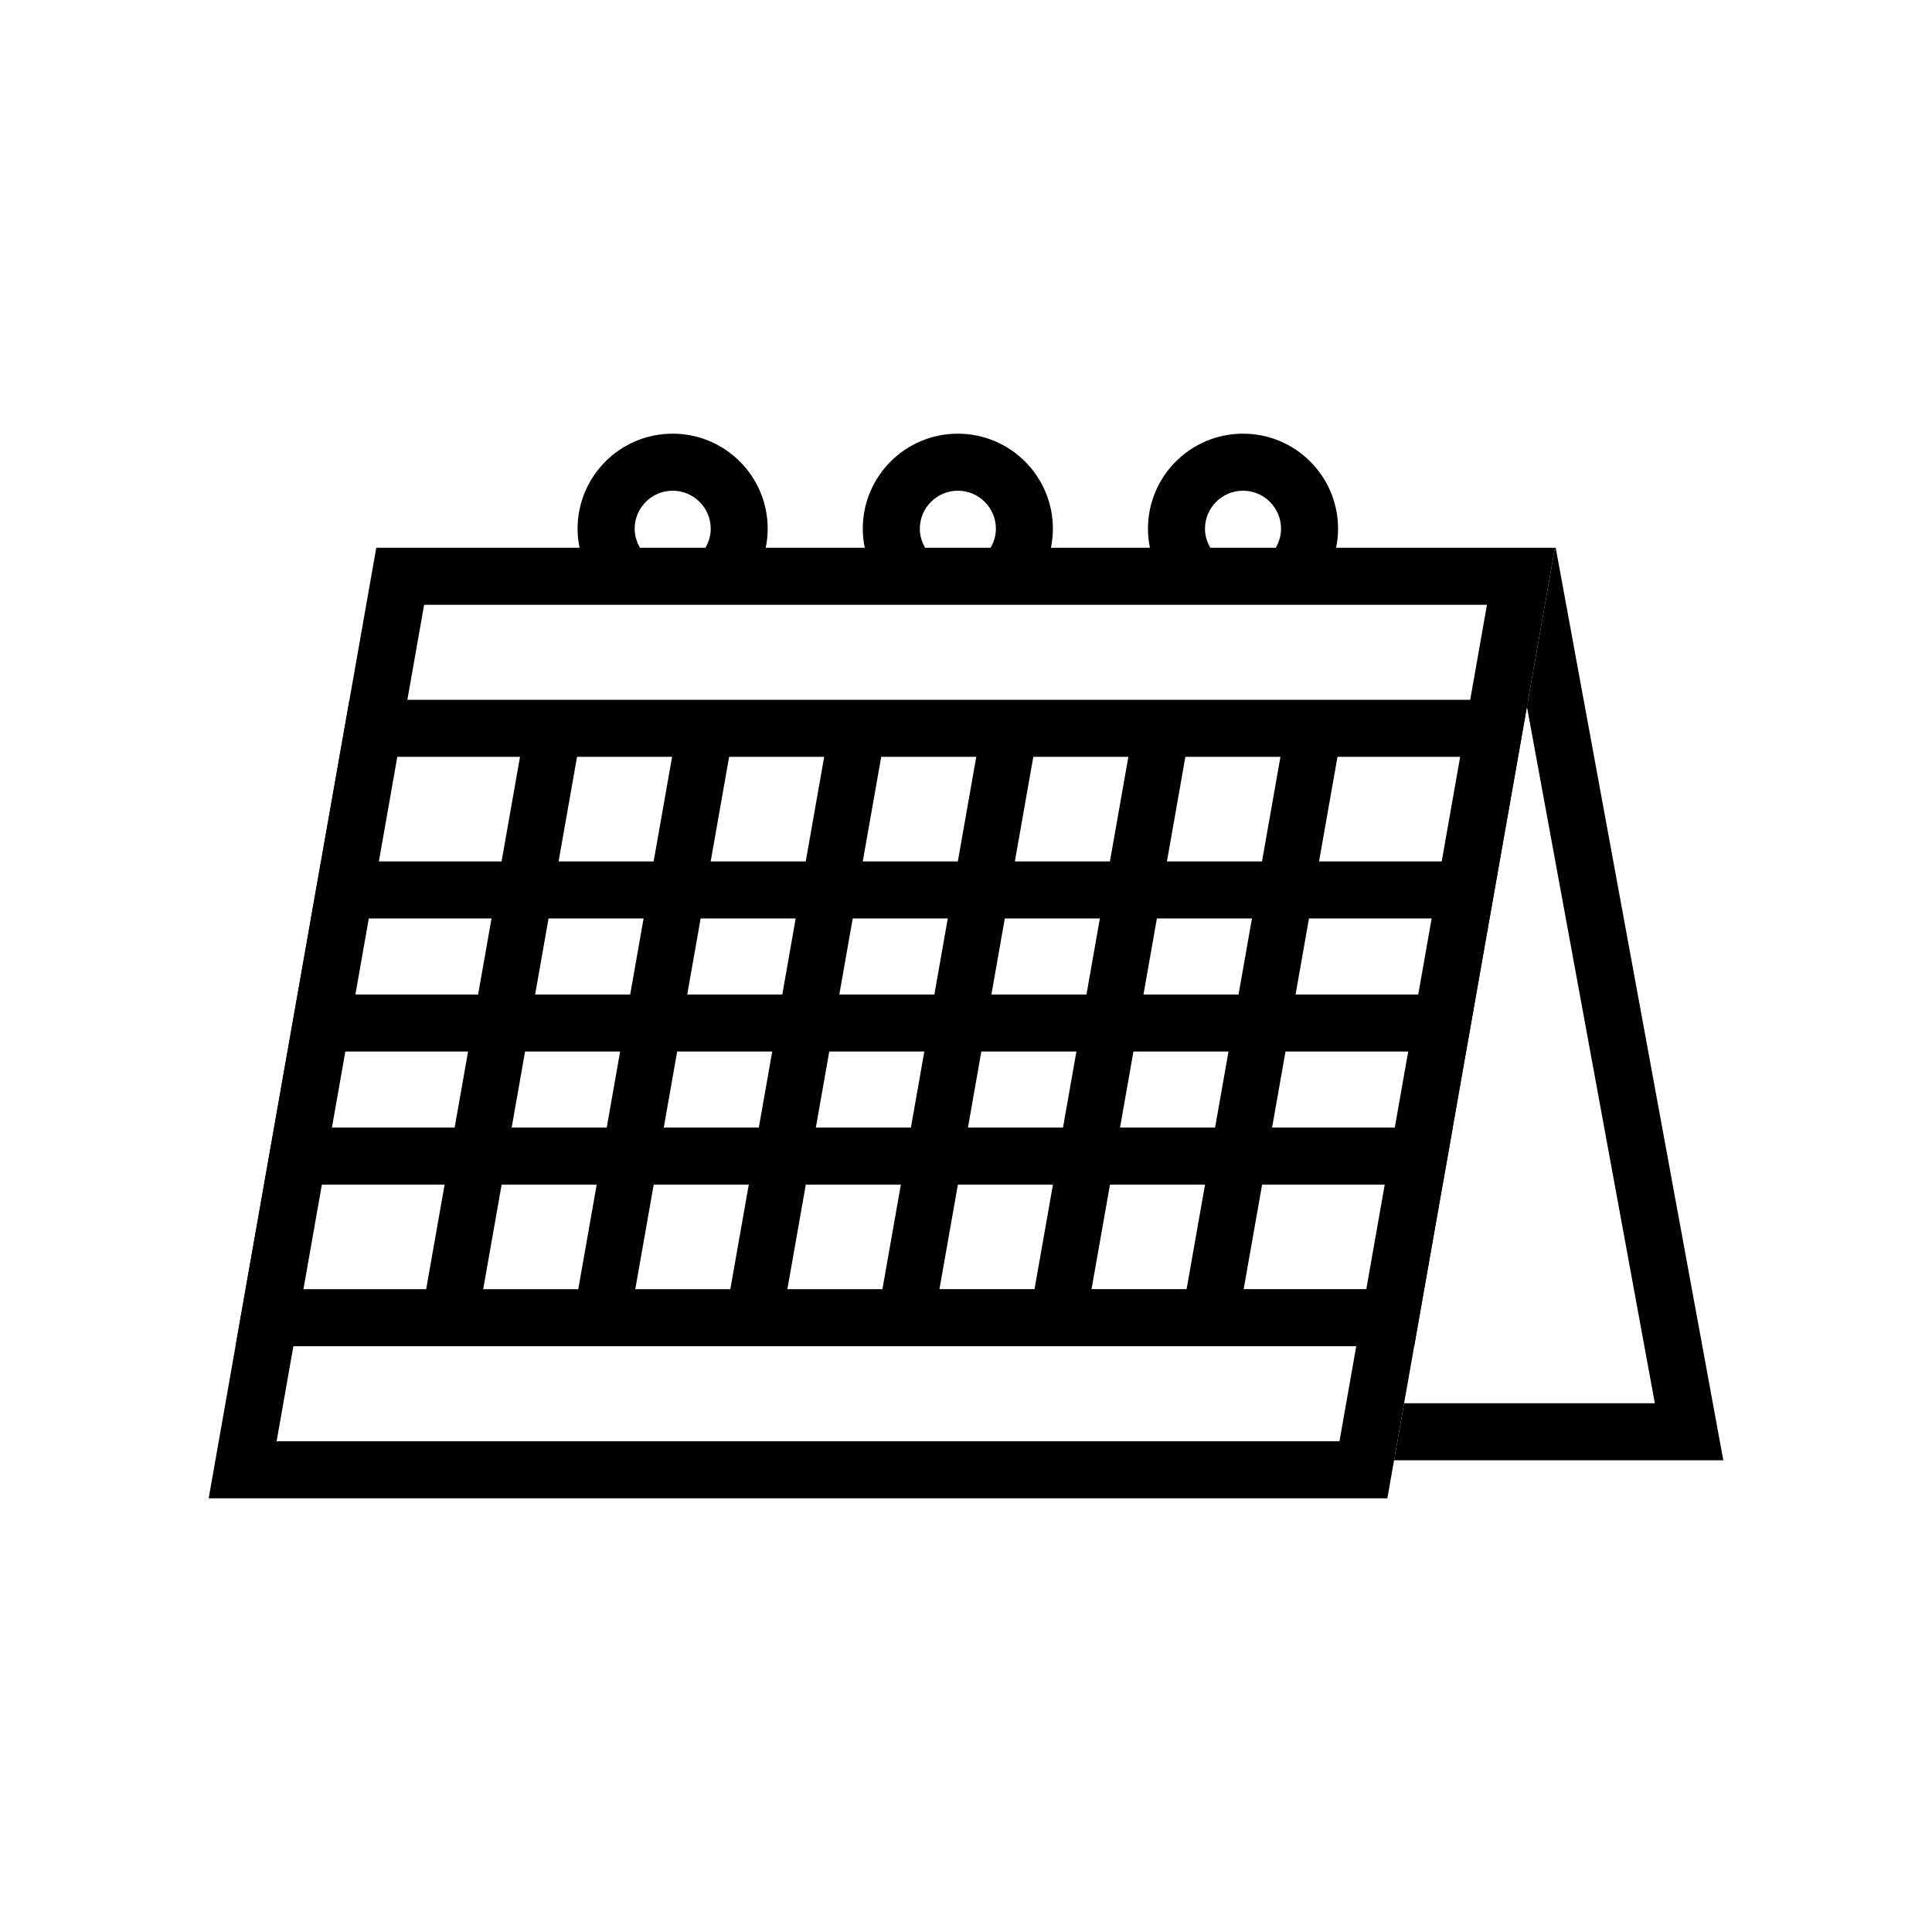
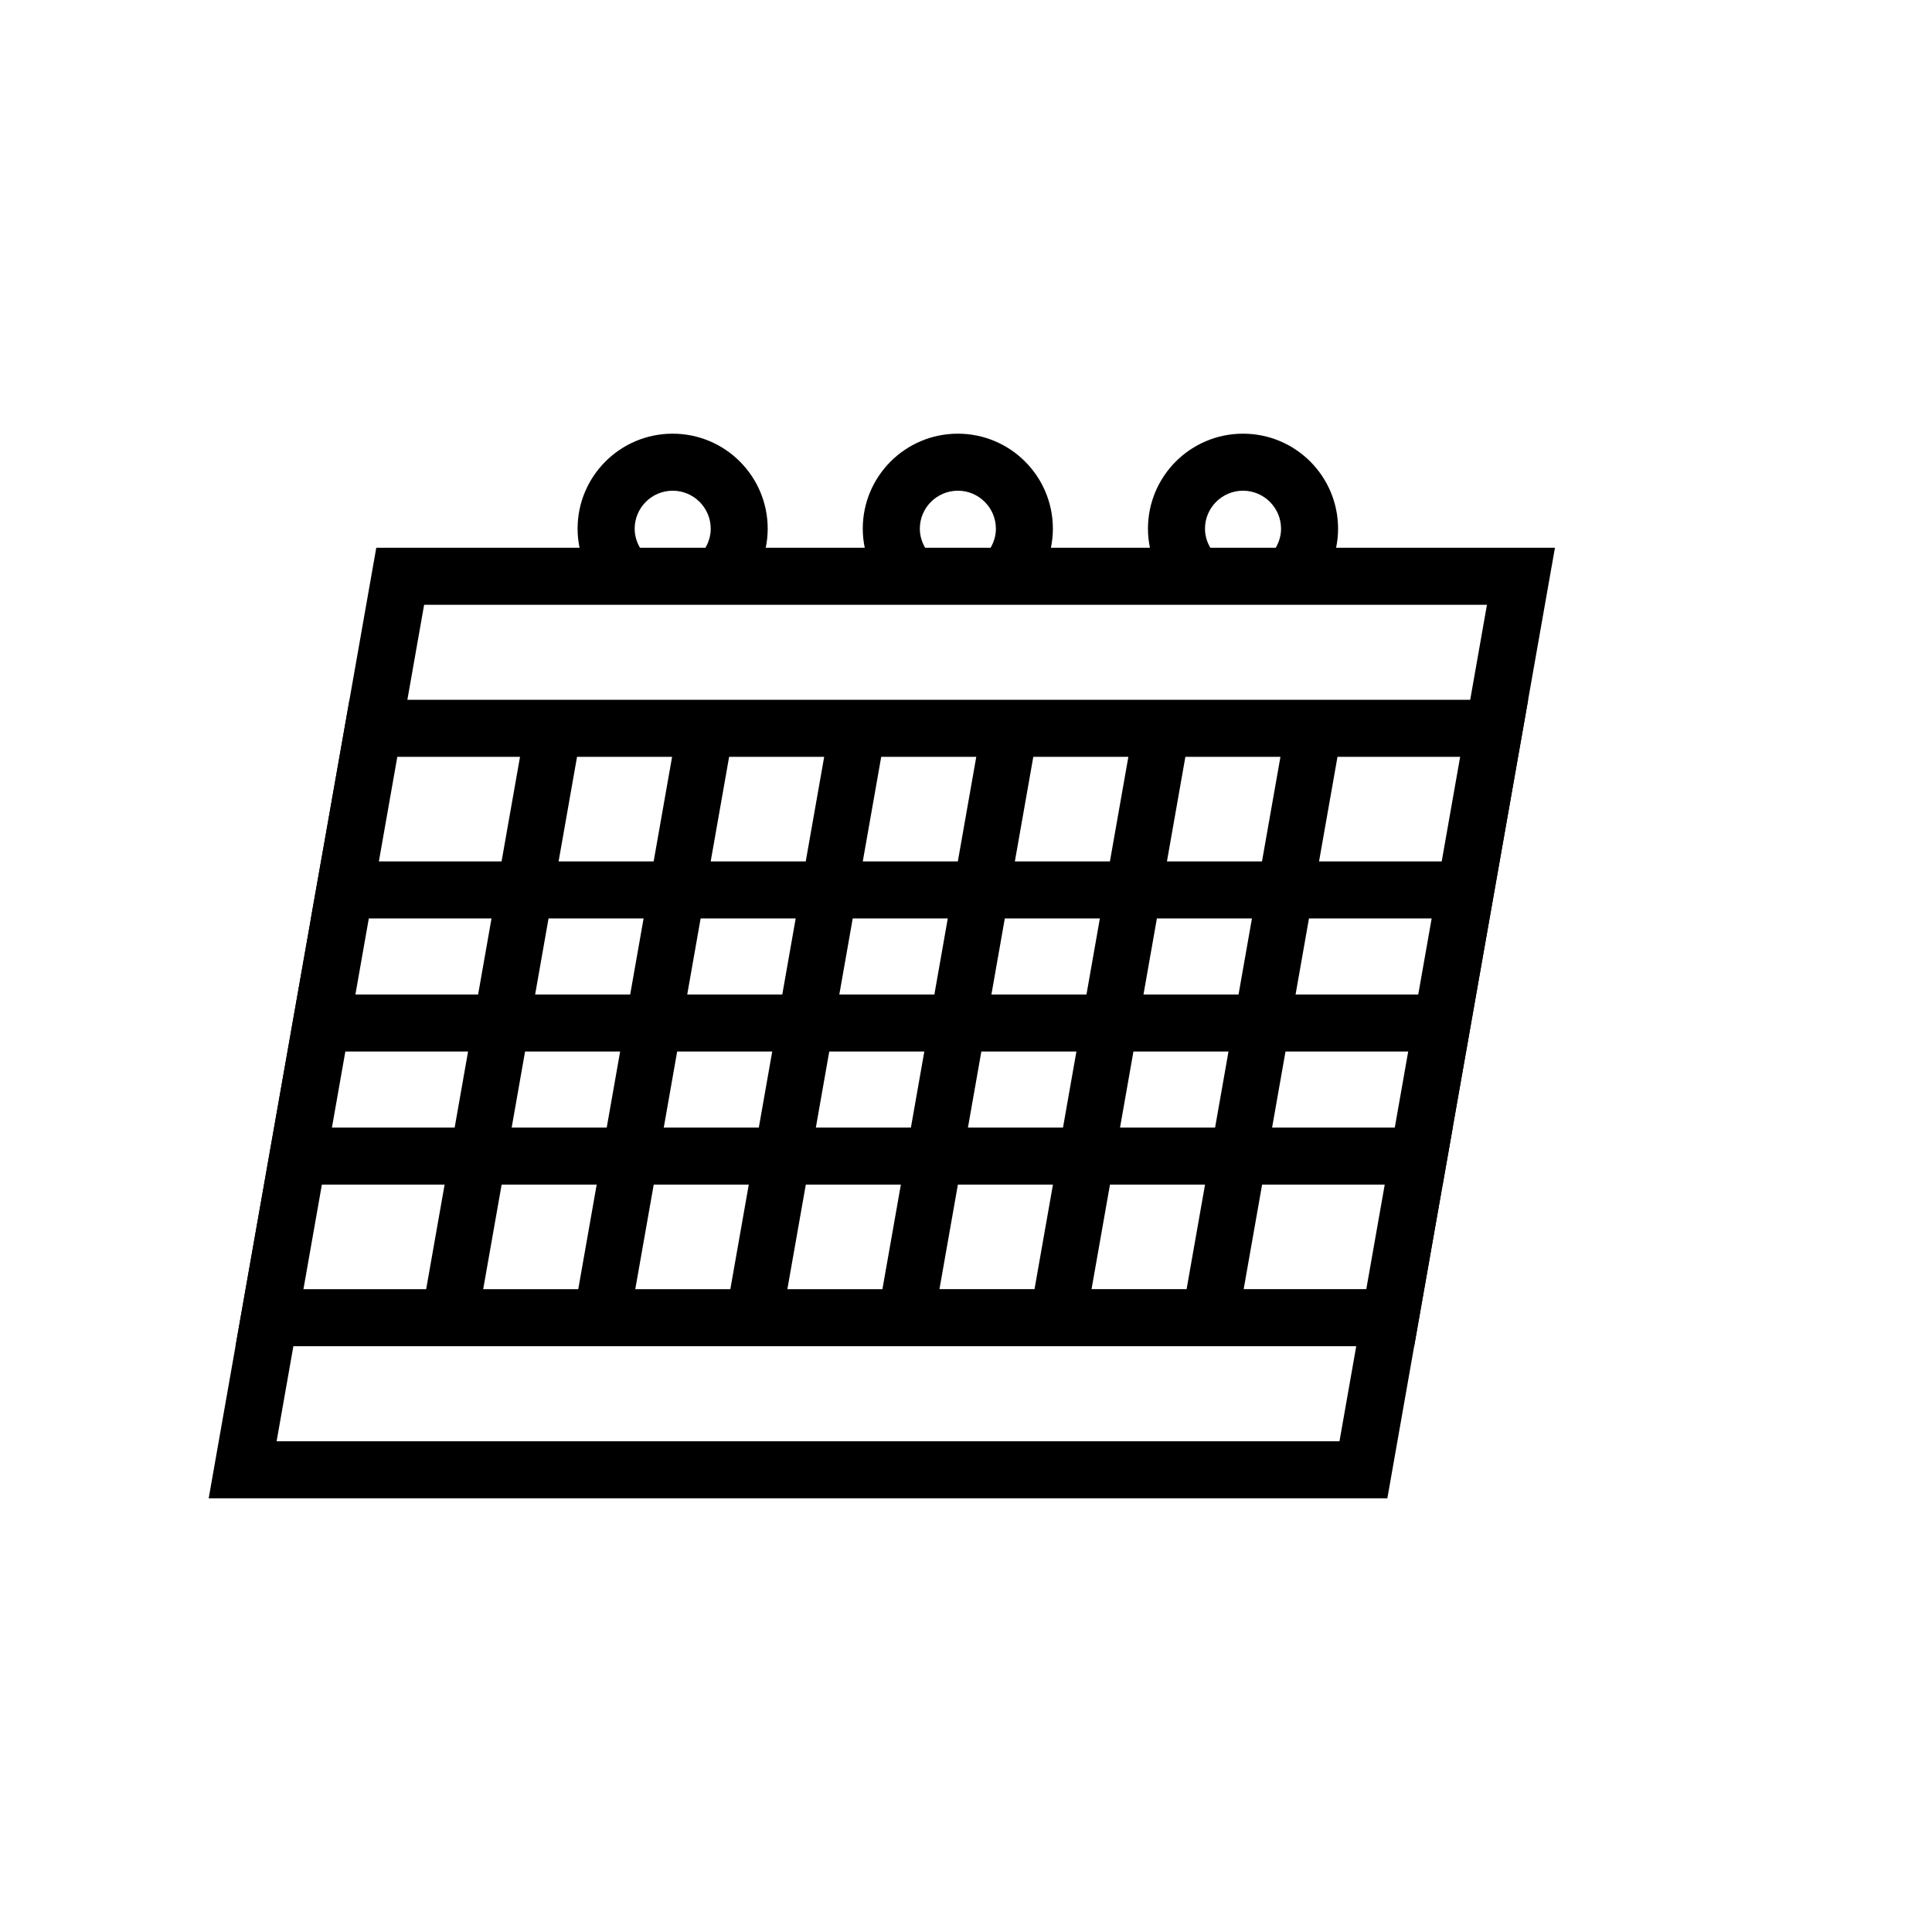
<svg xmlns="http://www.w3.org/2000/svg" fill="#000000" width="800px" height="800px" version="1.1" viewBox="144 144 512 512">
  <g>
-     <path d="m556.28 289.16h-0.203l-7.426 42.125 33.898 184.59h-66.449l-2.664 15.113h87.258z" />
    <path d="m548.98 329.46h-312.36l-7.551 42.824h-0.016l-2.676 15.113h0.023l-19.988 113.36h312.36l7.551-42.824h0.023l2.664-15.113h-0.031l3.551-20.152h0.012l2.66-15.113h-0.004zm-284.49 113.36h-32.742l3.551-20.152h32.742zm173.65-70.535h-25.191l4.887-27.711h25.191zm6.231 50.383h25.191l-3.551 20.152h-25.191zm-37.637-15.117 3.551-20.152h25.191l-3.551 20.152zm22.523 15.117-3.551 20.152h-25.191l3.551-20.152zm-31.422-50.383h-25.191l4.887-27.711h25.191zm-31.406 35.266 3.551-20.152h25.191l-3.551 20.152zm22.523 15.117-3.551 20.152h-25.191l3.551-20.152zm-31.422-50.383h-25.191l4.887-27.711h25.191zm-31.406 35.266 3.551-20.152h25.191l-3.551 20.152zm22.523 15.117-3.551 20.152h-25.191l3.551-20.152zm-31.422-50.383h-25.191l4.887-27.711h25.191zm-2.664 15.113-3.551 20.152h-25.191l3.551-20.152zm-6.219 35.27-3.551 20.152h-25.191l3.551-20.152zm-6.211 35.266-4.887 27.711h-25.191l4.887-27.711zm15.113 0h25.191l-4.887 27.711h-25.191zm40.305 0h25.191l-4.887 27.711h-25.191zm40.305 0h25.191l-4.887 27.707h-25.191zm40.305 0h25.191l-4.887 27.707h-25.191zm8.879-50.383 3.551-20.152h25.191l-3.551 20.152zm6.215-35.266 4.887-27.711h25.191l-4.887 27.711zm37.641 15.113h32.754l-3.551 20.152h-32.754zm35.414-15.113h-32.746l4.887-27.711h32.754zm-277.24-27.711h32.742l-4.887 27.711h-32.742zm25.191 42.824-3.551 20.152h-32.742l3.551-20.152zm-45.184 70.535h32.754l-4.887 27.711h-32.754zm277.25 27.707h-32.738l4.887-27.711h32.742zm7.555-42.82h-32.758l3.551-20.152h32.758z" />
    <path d="m498.08 289.16c0.336-1.629 0.523-3.309 0.523-5.039 0-13.91-11.273-25.191-25.191-25.191-13.914 0-25.191 11.281-25.191 25.191 0 1.727 0.188 3.41 0.523 5.039h-26.242c0.336-1.629 0.523-3.309 0.523-5.039 0-13.91-11.27-25.191-25.191-25.191-13.914 0-25.191 11.281-25.191 25.191 0 1.727 0.188 3.41 0.523 5.039h-26.242c0.336-1.629 0.523-3.309 0.523-5.039 0-13.91-11.273-25.191-25.191-25.191-13.914 0-25.191 11.281-25.191 25.191 0 1.727 0.188 3.41 0.523 5.039h-53.871l-44.414 251.91h312.36l44.414-251.91zm-34.746-5.039c0-5.559 4.516-10.078 10.078-10.078 5.551 0 10.078 4.519 10.078 10.078 0 1.844-0.535 3.551-1.402 5.039h-17.34c-0.879-1.484-1.414-3.195-1.414-5.039zm-75.57 0c0-5.559 4.516-10.078 10.078-10.078 5.551 0 10.078 4.519 10.078 10.078 0 1.844-0.535 3.551-1.402 5.039h-17.348c-0.871-1.484-1.406-3.195-1.406-5.039zm-75.57 0c0-5.559 4.516-10.078 10.078-10.078 5.551 0 10.078 4.519 10.078 10.078 0 1.844-0.535 3.551-1.402 5.039h-17.348c-0.871-1.484-1.406-3.195-1.406-5.039zm186.78 241.83h-281.67l39.094-221.68h281.66z" />
  </g>
</svg>